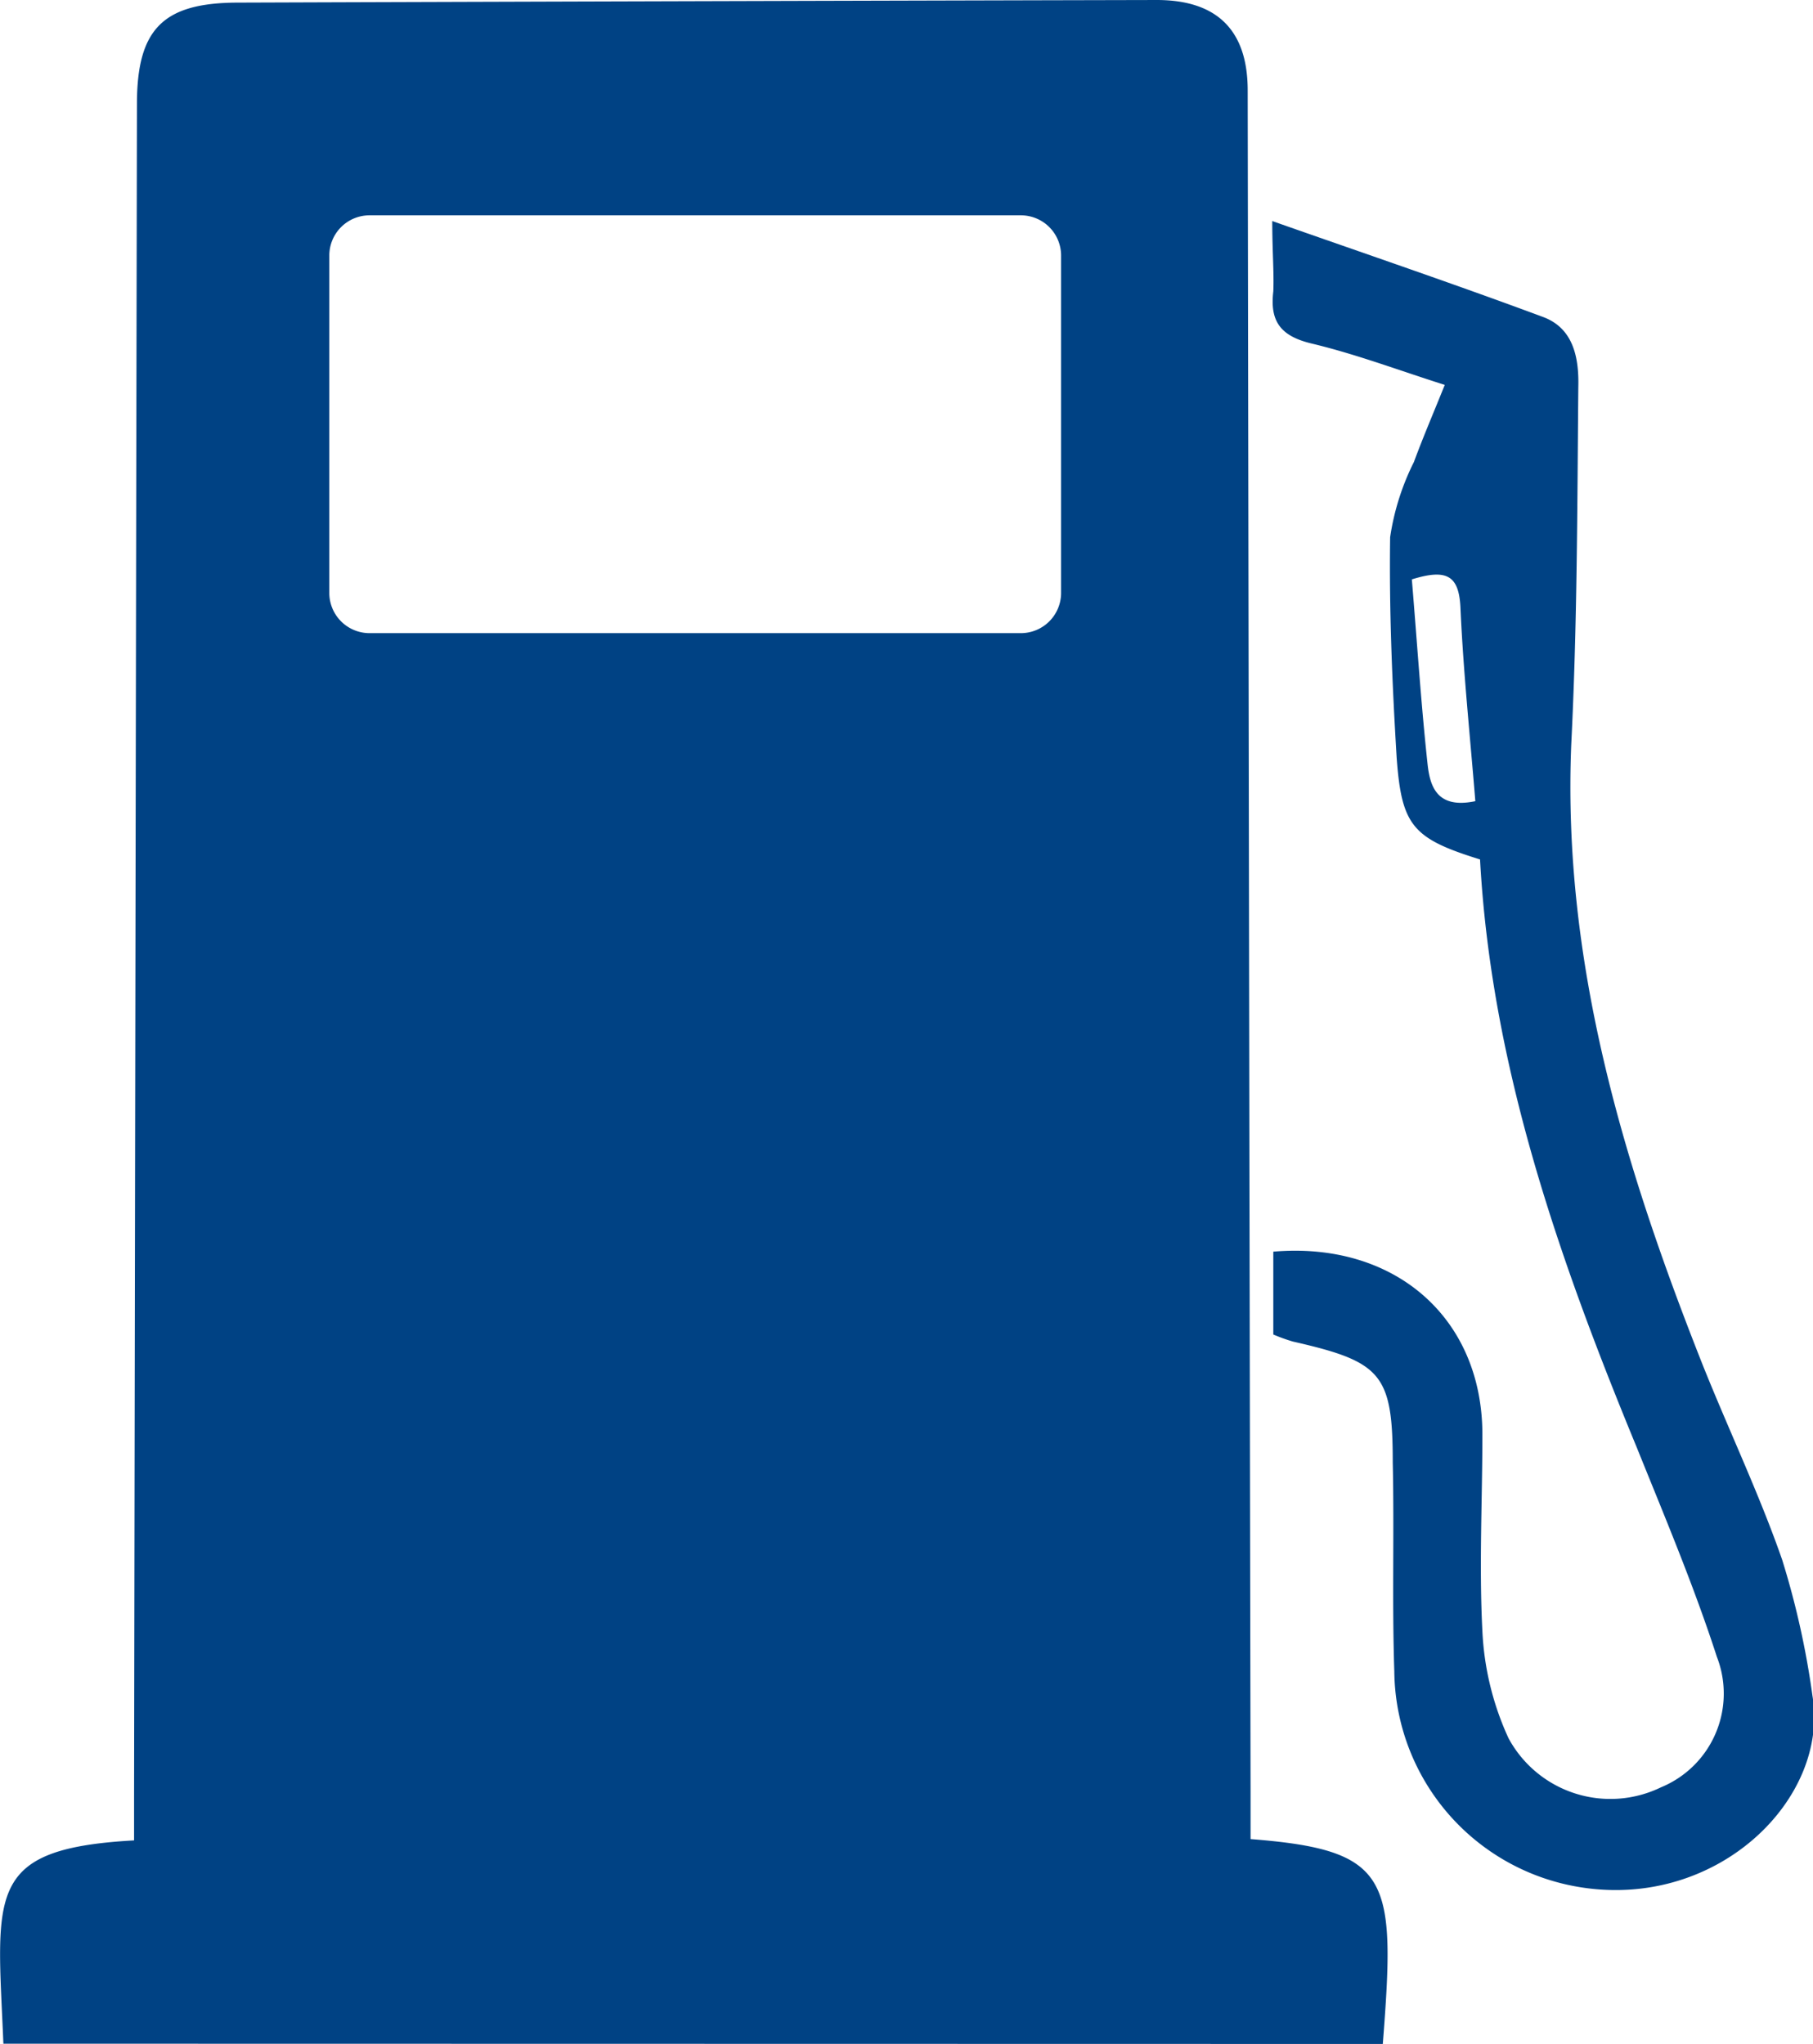
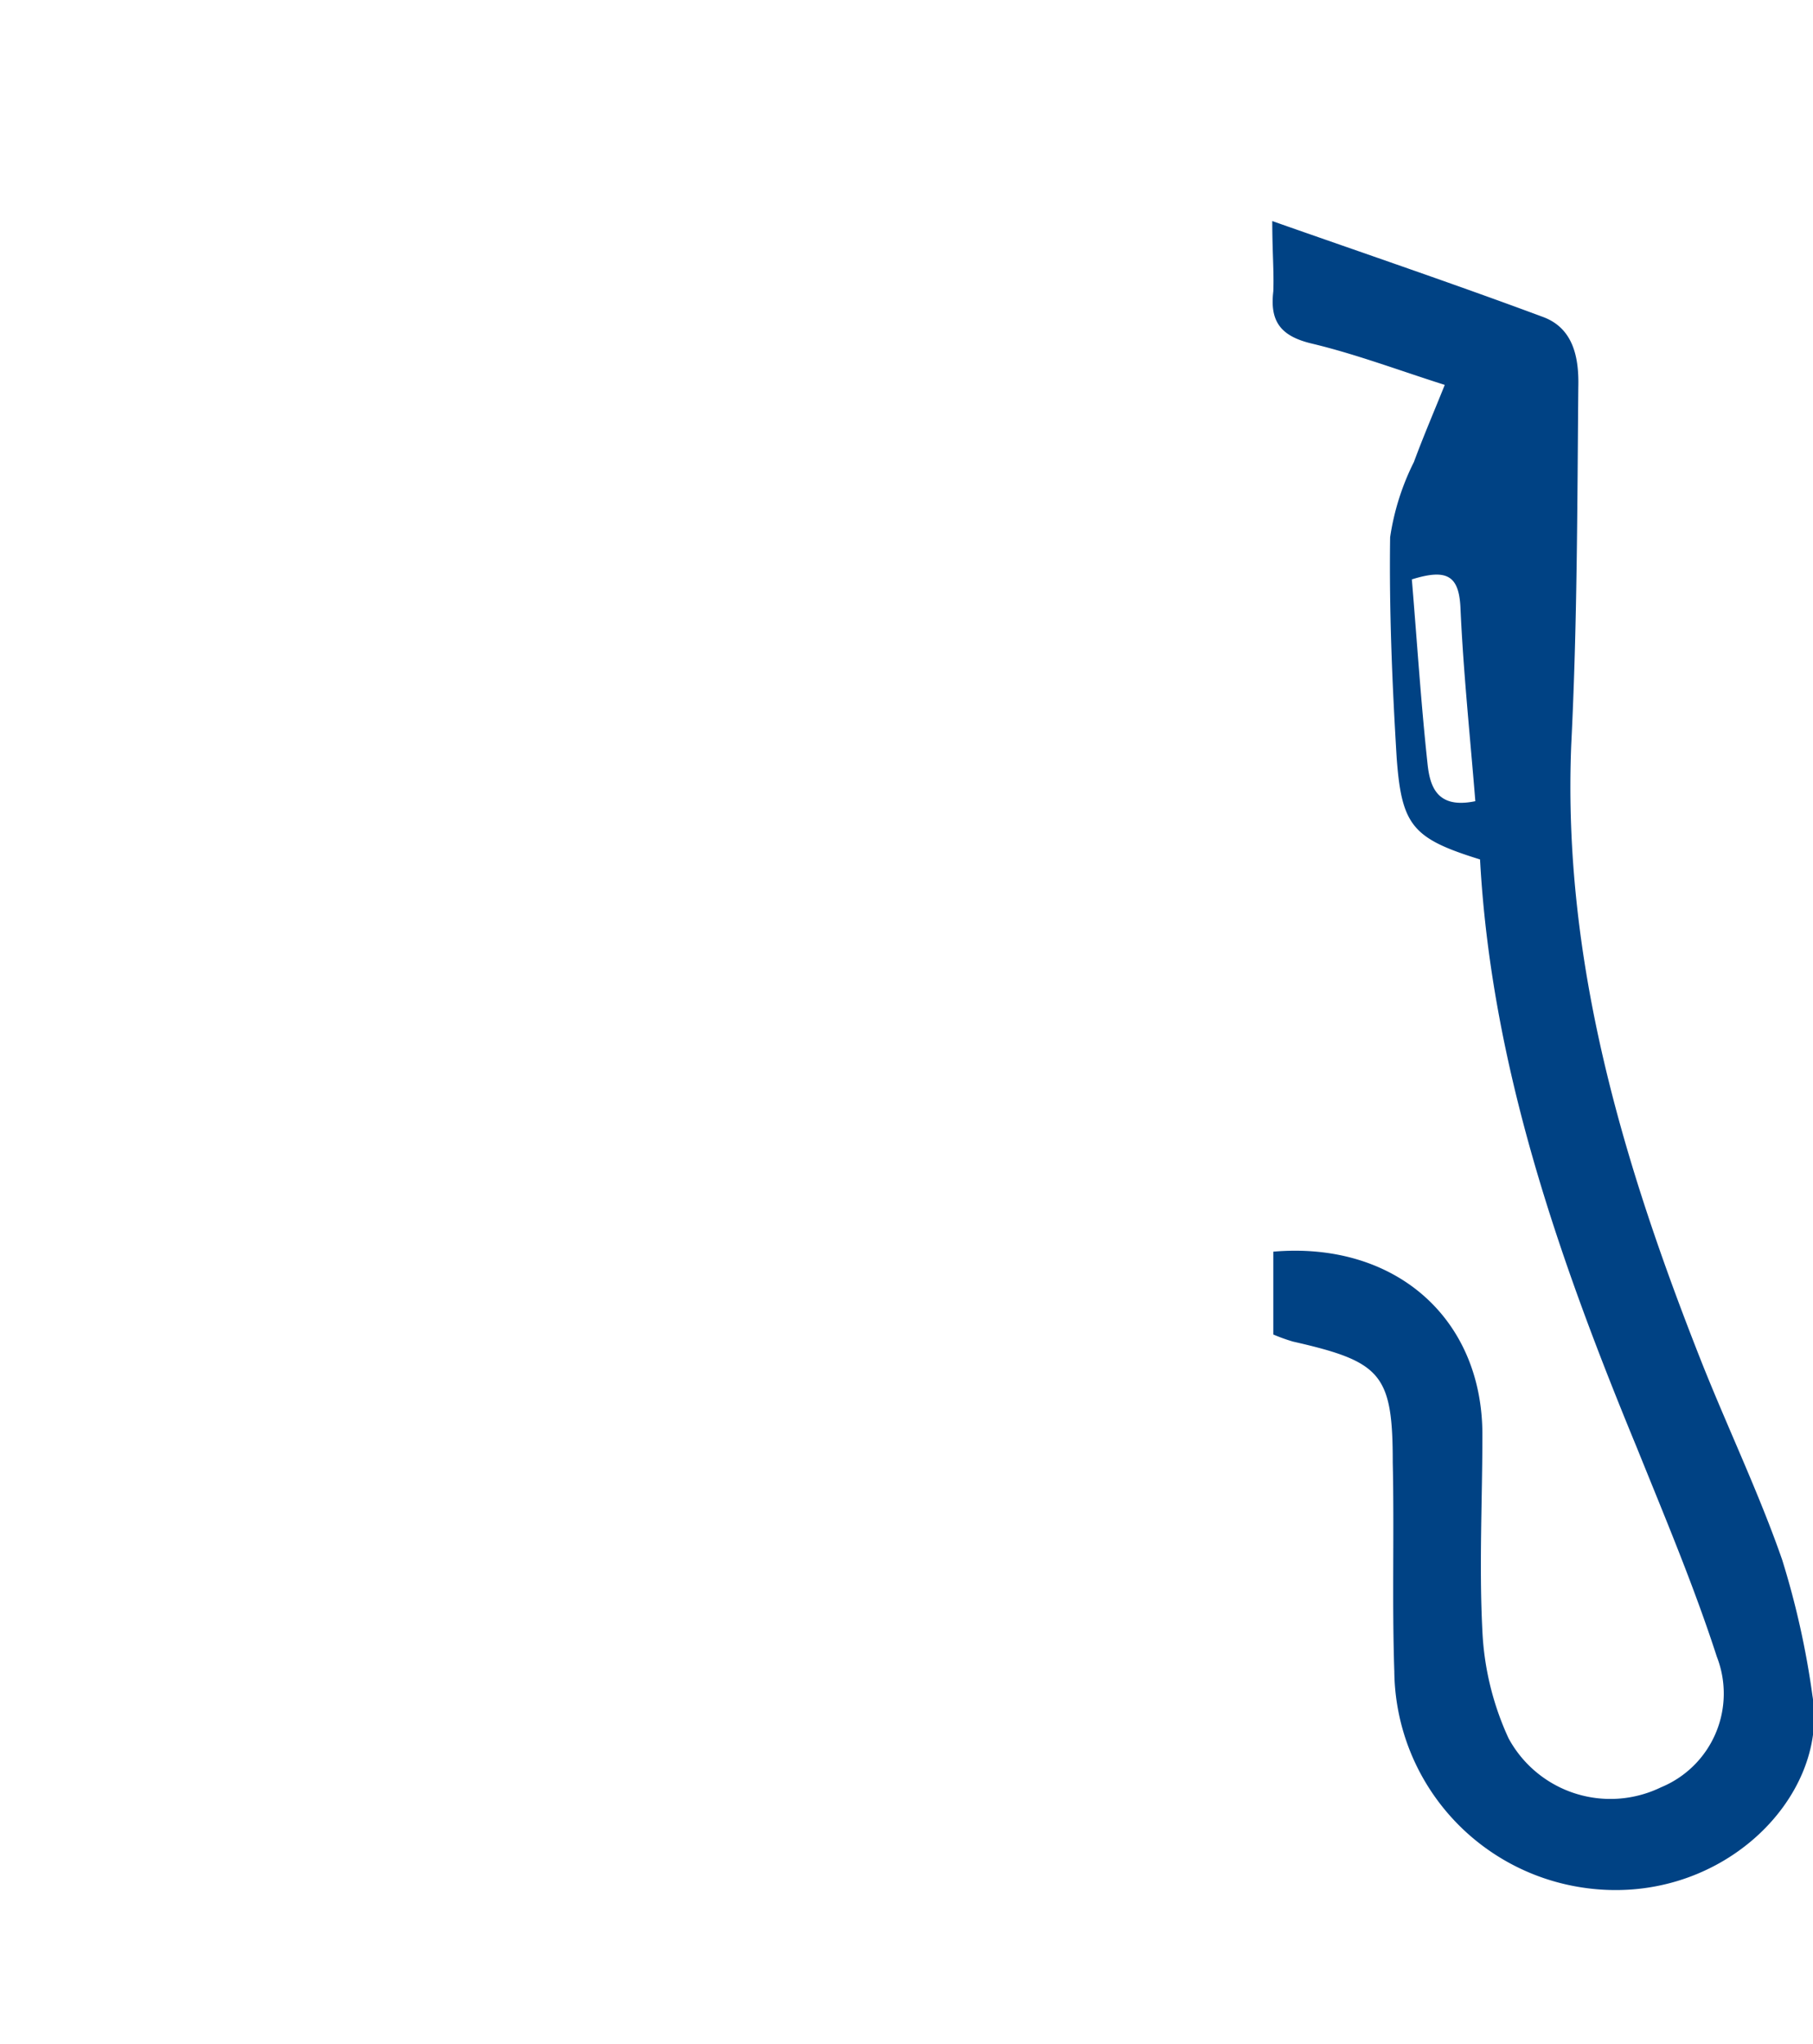
<svg xmlns="http://www.w3.org/2000/svg" viewBox="0 0 69.37 78.21">
  <defs>
    <style>.a{fill:#004284;}</style>
  </defs>
  <title>Vector Smart Object1</title>
-   <path class="a" d="M17.78,87.31c-.24-5.76-.73-7.46,5-7.78,0-.53,0-1.08,0-1.63q.05-32.41.11-64.82c0-2.87,1-3.87,3.84-3.88q17.59-.06,35.18-.1c2.32,0,3.48,1.17,3.48,3.46q.05,32.56.11,65.13c0,.6,0,1.2,0,1.79,5.41.42,5.55,1.51,5.06,7.84ZM58.25,31.79V18.88a1.54,1.54,0,0,0-1.54-1.54H31.79a1.54,1.54,0,0,0-1.54,1.54V31.79a1.54,1.54,0,0,0,1.54,1.54H56.71A1.54,1.54,0,0,0,58.25,31.79Z" transform="translate(-17.65 -9.1)" />
-   <path class="a" d="M66.33,17.56c3.64,1.28,7,2.42,10.36,3.67,1.16.43,1.38,1.55,1.35,2.69C78,28.48,78,33,77.77,37.59c-.34,8.33,2,16.08,5,23.67,1,2.51,2.19,5,3.07,7.53A32.13,32.13,0,0,1,87,74c.65,3.92-3.59,8.14-8.83,7.33A8.45,8.45,0,0,1,71,73.06c-.09-2.66,0-5.32-.06-8,0-3.39-.44-3.85-3.82-4.62a6.87,6.87,0,0,1-.75-.27V57c4.63-.4,8,2.52,8,7,0,2.51-.13,5,0,7.52a11,11,0,0,0,1,4.1A4.43,4.43,0,0,0,81.2,77.5a3.88,3.88,0,0,0,2.14-5c-.88-2.72-2-5.37-3.06-8-3-7.27-5.57-14.63-6-22.51-2.58-.8-3-1.29-3.19-3.89-.17-2.81-.29-5.63-.25-8.44a9.51,9.51,0,0,1,.91-2.88c.35-.95.75-1.88,1.18-2.95-1.79-.57-3.41-1.18-5.08-1.58-1.18-.28-1.62-.83-1.48-2C66.4,19.5,66.33,18.73,66.33,17.56Zm5.34,13.7c.2,2.4.35,4.74.6,7.06.09.86.35,1.75,1.83,1.44-.2-2.48-.46-4.94-.57-7.42C73.47,31.12,73,30.86,71.68,31.27Z" transform="translate(-17.65 -9.1)" />
+   <path class="a" d="M66.33,17.56c3.64,1.28,7,2.42,10.36,3.67,1.16.43,1.38,1.55,1.35,2.69C78,28.48,78,33,77.77,37.59c-.34,8.33,2,16.08,5,23.67,1,2.51,2.19,5,3.07,7.53A32.13,32.13,0,0,1,87,74c.65,3.92-3.59,8.14-8.83,7.33A8.45,8.45,0,0,1,71,73.06c-.09-2.66,0-5.32-.06-8,0-3.39-.44-3.85-3.82-4.62a6.87,6.87,0,0,1-.75-.27V57c4.63-.4,8,2.52,8,7,0,2.51-.13,5,0,7.52a11,11,0,0,0,1,4.1A4.43,4.43,0,0,0,81.2,77.5a3.88,3.88,0,0,0,2.14-5c-.88-2.72-2-5.37-3.06-8-3-7.27-5.57-14.63-6-22.51-2.58-.8-3-1.29-3.19-3.89-.17-2.81-.29-5.63-.25-8.44a9.51,9.51,0,0,1,.91-2.88c.35-.95.75-1.88,1.18-2.95-1.79-.57-3.41-1.18-5.08-1.58-1.18-.28-1.62-.83-1.48-2C66.4,19.5,66.33,18.73,66.33,17.56m5.34,13.7c.2,2.4.35,4.74.6,7.06.09.86.35,1.75,1.83,1.44-.2-2.48-.46-4.94-.57-7.42C73.47,31.12,73,30.86,71.68,31.27Z" transform="translate(-17.65 -9.1)" />
</svg>